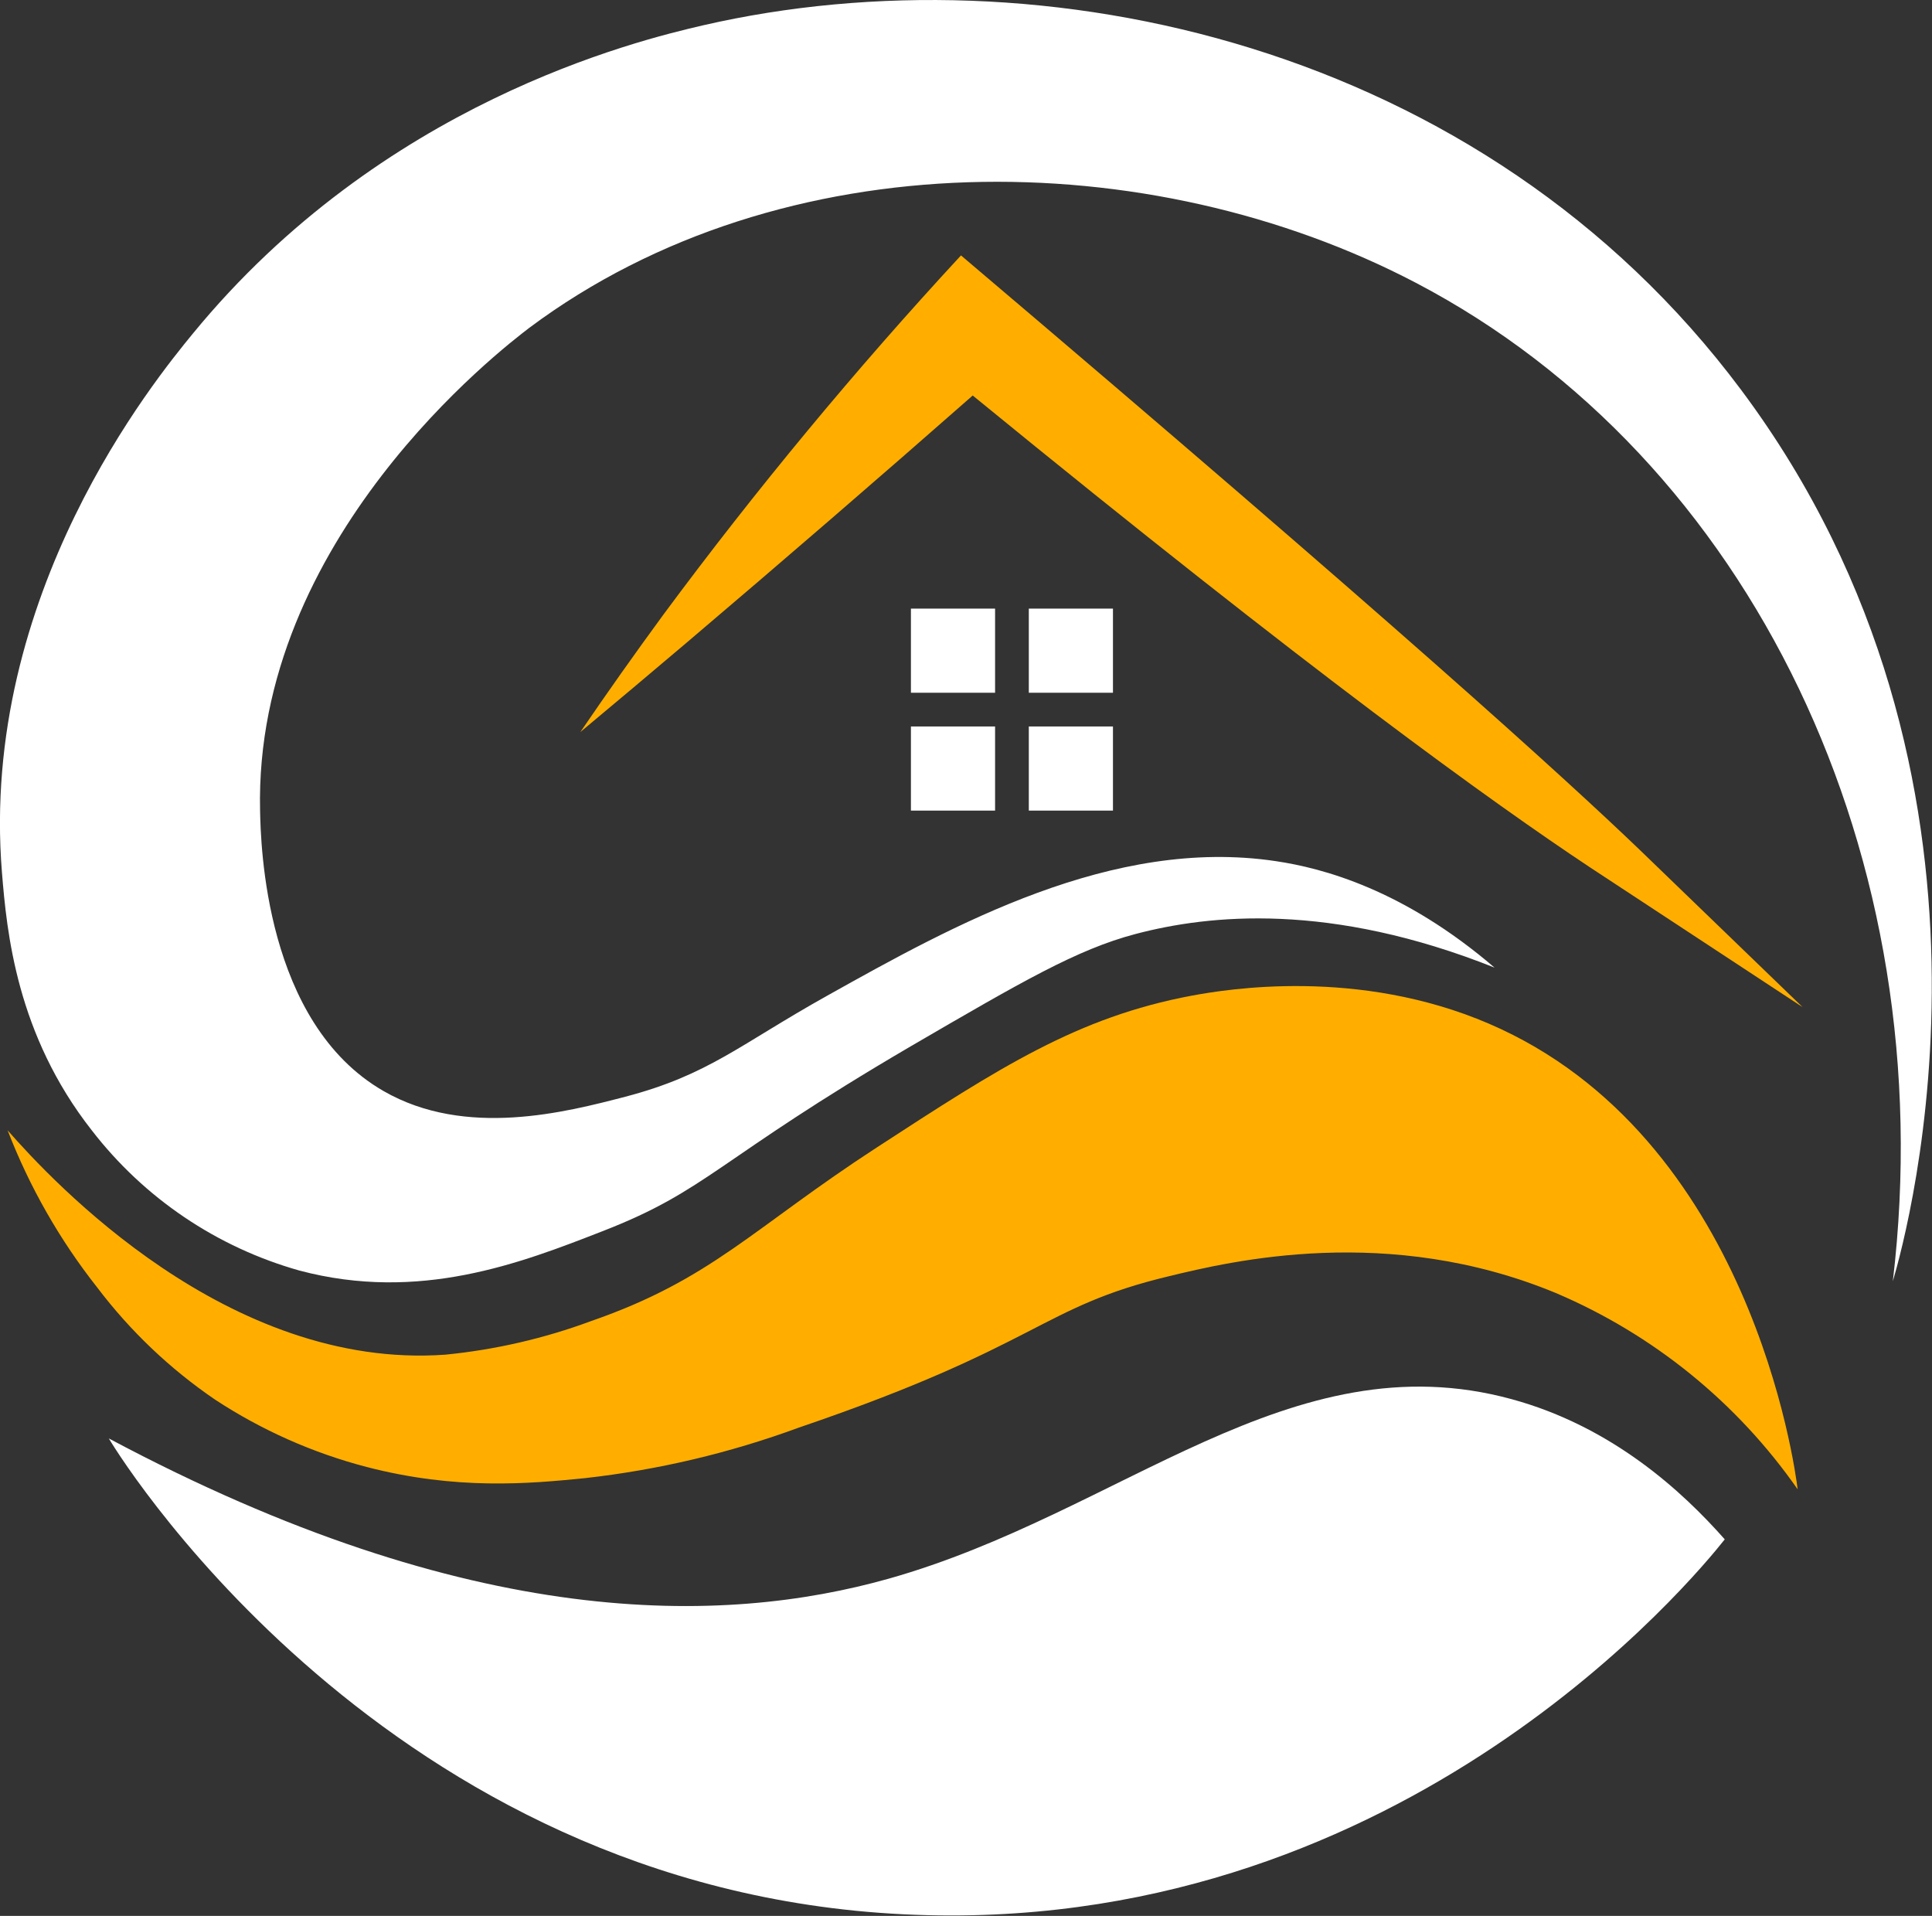
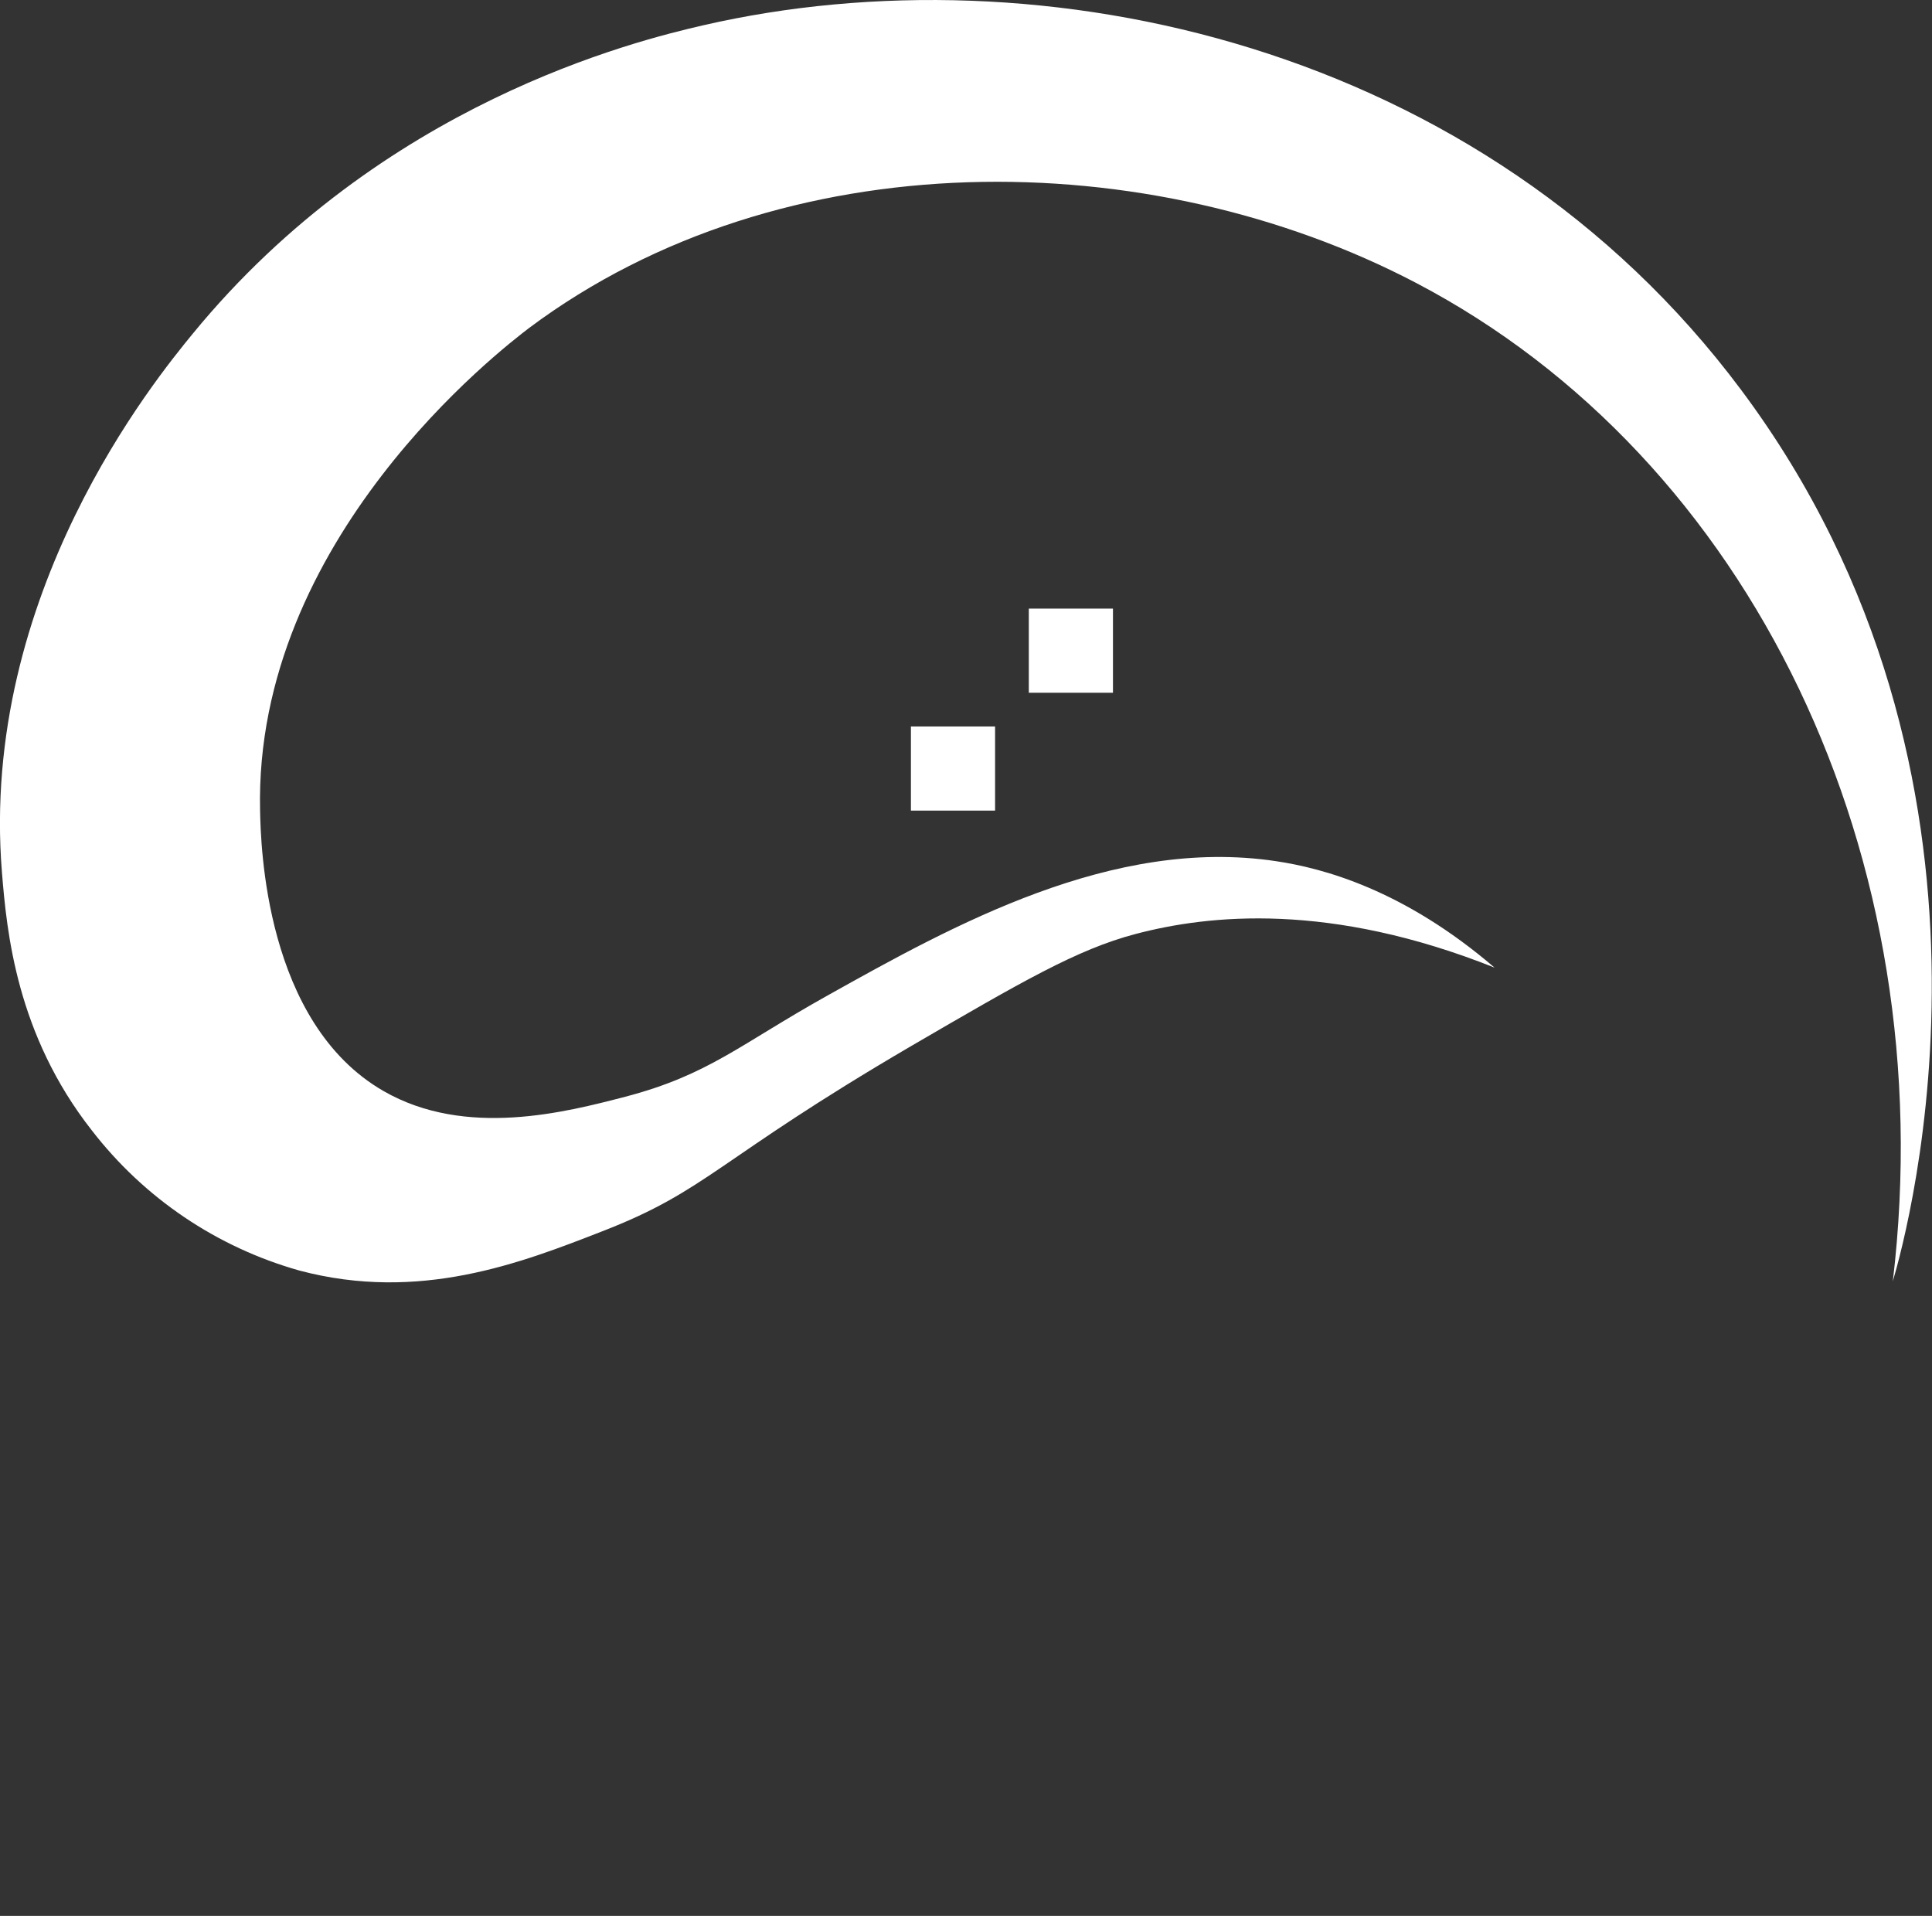
<svg xmlns="http://www.w3.org/2000/svg" width="355" height="352" viewBox="0 0 355 352" fill="none">
  <rect x="0" y="0" width="355" height="352" fill="#333333" stroke="none" />
  <g clip-path="url(#clip0_16_870)">
    <path d="M347.802 235.407C357.066 157.39 321.697 84.169 260.179 51.967C211.303 26.361 143.764 25.539 97.287 60.206C92.021 64.226 46.655 99.071 47.788 148.928C47.921 155.146 48.654 187.904 70.471 200.451C85.579 209.157 104.041 204.315 114.905 201.495C130.234 197.475 135.899 191.923 152.006 182.929C175.156 169.982 204.393 153.725 234.408 158.211C243.095 159.499 257.891 163.43 274.62 177.777C244.383 165.718 222.167 168.027 208.637 171.603C197.928 174.423 187.753 180.353 167.38 192.212C131.5 213.199 130.145 218.662 110.683 226.213C95.709 232.053 77.07 239.293 55.008 233.43C39.856 229.16 26.481 220.127 16.862 207.669C3.021 190.036 1.244 171.225 0.355 160.254C-3.777 109.176 28.571 69.667 35.413 61.317C70.182 18.921 116.637 7.551 129.234 4.641C191.197 -9.594 272.332 7.884 319.92 71.621C373.24 142.999 350.623 225.835 347.802 235.407Z" fill="white" />
-     <path d="M1.399 207.669C9.62 217.041 41.878 251.752 81.824 248.887C90.983 247.986 99.987 245.911 108.617 242.713C130.834 235.007 138.276 225.658 161.204 210.756C183.709 196.121 197.928 186.882 218.967 182.929C225.454 181.73 249.515 177.732 273.598 188.081C321.697 208.779 329.828 269.674 330.317 273.627C319.187 257.673 303.789 245.174 285.884 237.561C255.069 224.791 226.165 231.72 214.79 234.474C190.952 240.182 191.307 247.133 146.741 262.301C134.104 266.95 120.954 270.059 107.573 271.562C97.087 272.628 83.801 273.783 67.361 269.519C57.47 266.936 48.068 262.758 39.523 257.149C31.233 251.498 23.917 244.537 17.862 236.54C10.962 227.793 5.413 218.061 1.399 207.669Z" fill="#FFAE00" />
-     <path d="M19.995 264.278C86.645 299.811 132.855 298.611 163.314 290.039C206.126 277.958 237.118 245.956 277.752 257.06C296.17 262.079 309.078 273.938 316.92 282.821C311.1 290.15 258.49 353.999 170.513 351.867C74.003 349.624 23.416 270.03 19.995 264.278Z" fill="white" />
-     <path d="M106.64 134.493C113.171 129.044 119.703 123.552 126.235 118.014C144.038 102.898 161.537 87.782 178.733 72.665C241.561 124.033 274.375 147.529 292.038 159.277L331.228 185.039L301.324 156.168C287.439 142.843 256.113 114.372 176.578 46.926C157.177 67.905 138.932 89.924 121.925 112.884C116.608 120.139 111.513 127.342 106.64 134.493Z" fill="#FFAE00" />
-     <path d="M182.843 111.818H167.38V127.275H182.843V111.818Z" fill="white" />
    <path d="M204.504 111.818H189.042V127.275H204.504V111.818Z" fill="white" />
-     <path d="M204.504 133.471H189.042V148.928H204.504V133.471Z" fill="white" />
    <path d="M182.843 133.471H167.38V148.928H182.843V133.471Z" fill="white" />
  </g>
  <defs>
    <clipPath id="clip0_16_870">
      <rect width="355" height="352" fill="white" />
    </clipPath>
  </defs>
</svg>